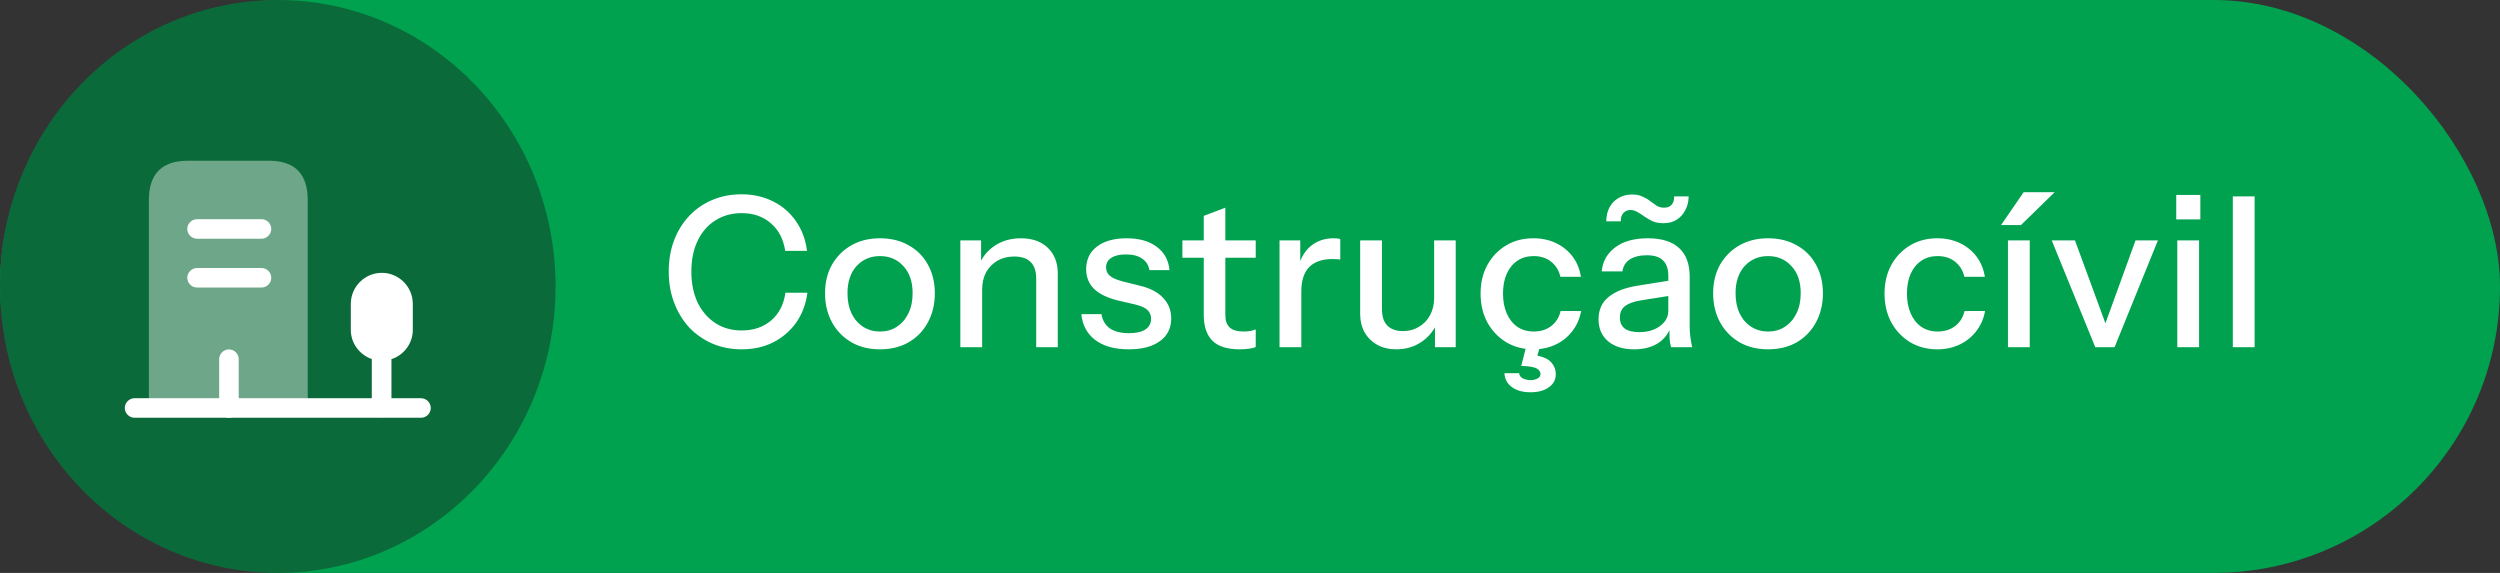
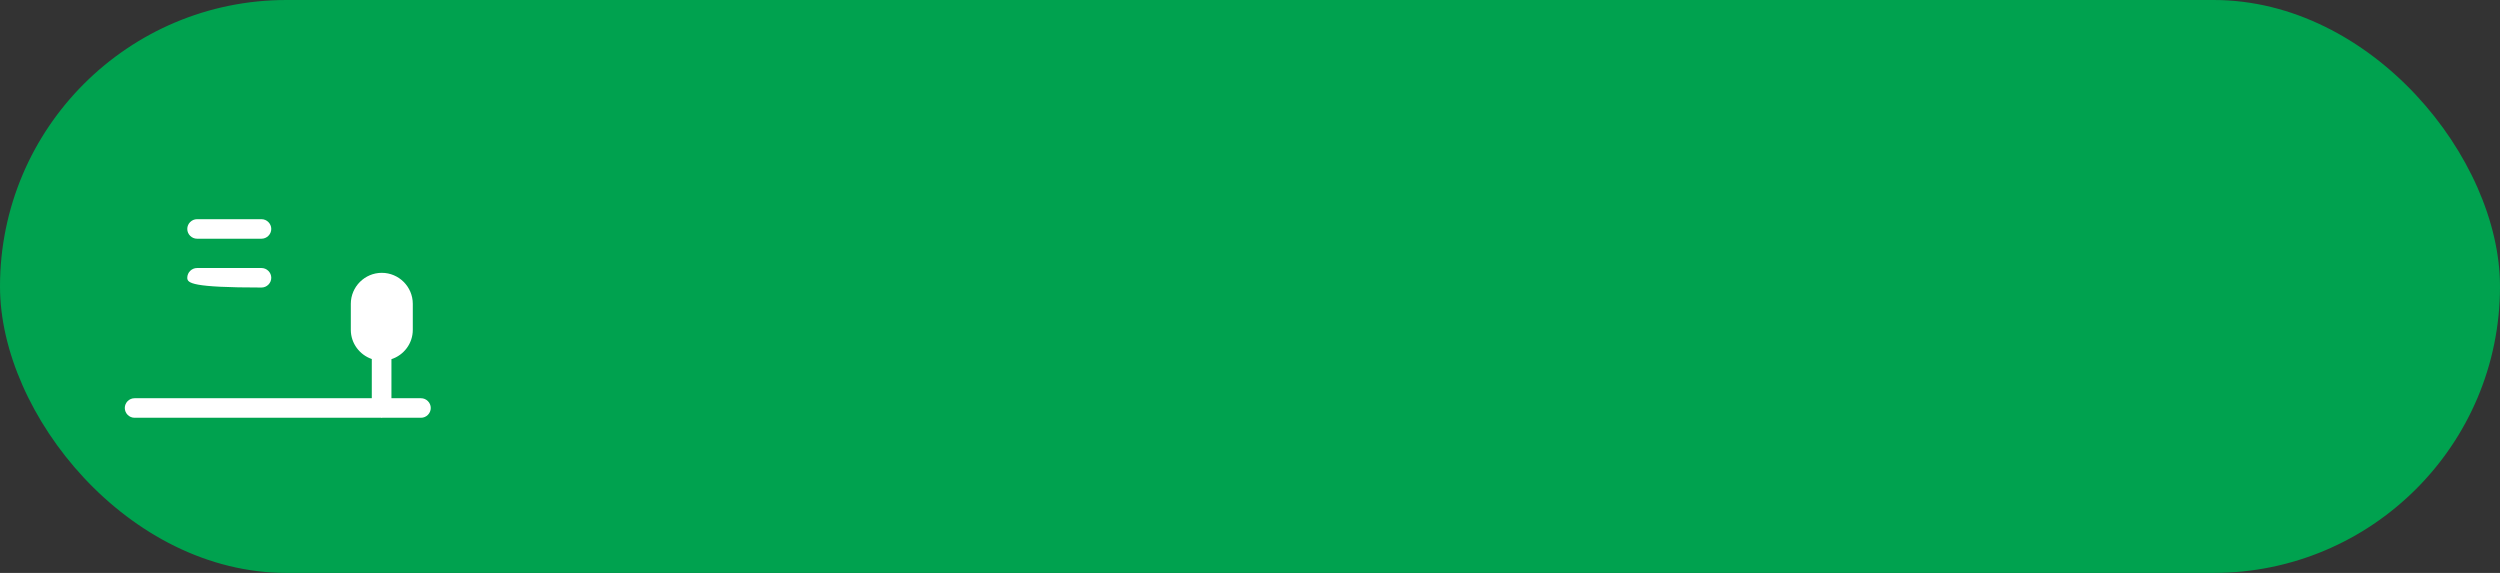
<svg xmlns="http://www.w3.org/2000/svg" width="144" height="33" viewBox="0 0 144 33" fill="none">
  <rect x="0" y="0" width="144" height="33" fill="#333333" stroke="none" />
  <rect width="144" height="33" rx="16.5" fill="#00A24F" />
-   <path d="M42.718 20.121C42.115 20.121 41.556 20.012 41.041 19.795C40.526 19.57 40.08 19.26 39.701 18.866C39.331 18.463 39.042 17.989 38.833 17.442C38.623 16.895 38.519 16.295 38.519 15.644C38.519 14.992 38.619 14.397 38.821 13.858C39.03 13.311 39.319 12.84 39.689 12.446C40.068 12.044 40.514 11.734 41.029 11.517C41.544 11.3 42.103 11.191 42.706 11.191C43.382 11.191 43.989 11.328 44.528 11.601C45.067 11.867 45.506 12.245 45.843 12.736C46.19 13.226 46.403 13.798 46.483 14.449H45.228C45.123 13.765 44.846 13.234 44.395 12.856C43.953 12.47 43.394 12.277 42.718 12.277C42.147 12.277 41.64 12.418 41.198 12.7C40.763 12.973 40.425 13.363 40.184 13.87C39.943 14.369 39.822 14.96 39.822 15.644C39.822 16.32 39.943 16.915 40.184 17.43C40.434 17.936 40.775 18.331 41.21 18.612C41.644 18.894 42.147 19.035 42.718 19.035C43.394 19.035 43.957 18.846 44.408 18.468C44.866 18.081 45.144 17.546 45.24 16.863H46.507C46.419 17.522 46.202 18.097 45.856 18.588C45.51 19.071 45.067 19.449 44.528 19.723C43.997 19.988 43.394 20.121 42.718 20.121ZM50.685 20.121C50.057 20.121 49.506 19.984 49.032 19.71C48.557 19.429 48.187 19.047 47.922 18.564C47.656 18.073 47.523 17.518 47.523 16.899C47.523 16.271 47.656 15.72 47.922 15.246C48.195 14.771 48.565 14.401 49.032 14.135C49.506 13.862 50.057 13.725 50.685 13.725C51.321 13.725 51.876 13.862 52.35 14.135C52.825 14.401 53.191 14.771 53.448 15.246C53.714 15.72 53.846 16.271 53.846 16.899C53.846 17.518 53.714 18.073 53.448 18.564C53.191 19.047 52.825 19.429 52.35 19.71C51.876 19.984 51.321 20.121 50.685 20.121ZM50.685 19.095C51.063 19.095 51.389 19.003 51.662 18.817C51.944 18.632 52.165 18.375 52.326 18.045C52.487 17.715 52.567 17.329 52.567 16.887C52.567 16.227 52.39 15.708 52.036 15.33C51.691 14.944 51.24 14.751 50.685 14.751C50.138 14.751 49.687 14.944 49.333 15.33C48.987 15.716 48.815 16.235 48.815 16.887C48.815 17.329 48.891 17.715 49.044 18.045C49.205 18.375 49.426 18.632 49.708 18.817C49.997 19.003 50.323 19.095 50.685 19.095ZM55.316 20V13.846H56.511V15.294H56.572V20H55.316ZM59.685 20V16.042C59.685 15.616 59.576 15.298 59.359 15.089C59.15 14.88 58.836 14.775 58.418 14.775C58.056 14.775 57.734 14.855 57.452 15.016C57.179 15.177 56.962 15.399 56.801 15.68C56.648 15.962 56.572 16.295 56.572 16.682L56.415 15.209C56.616 14.751 56.925 14.389 57.344 14.123C57.762 13.858 58.249 13.725 58.804 13.725C59.464 13.725 59.982 13.91 60.361 14.28C60.739 14.65 60.928 15.141 60.928 15.752V20H59.685ZM65.012 20.121C64.208 20.121 63.568 19.944 63.094 19.59C62.619 19.236 62.349 18.737 62.285 18.093H63.444C63.5 18.447 63.661 18.721 63.926 18.914C64.2 19.099 64.57 19.192 65.036 19.192C65.447 19.192 65.76 19.119 65.978 18.974C66.195 18.829 66.303 18.624 66.303 18.359C66.303 18.166 66.239 18.005 66.11 17.876C65.99 17.739 65.748 17.627 65.386 17.538L64.397 17.309C63.777 17.156 63.315 16.931 63.009 16.633C62.711 16.328 62.563 15.954 62.563 15.511C62.563 14.956 62.768 14.522 63.178 14.208C63.596 13.886 64.168 13.725 64.891 13.725C65.608 13.725 66.183 13.886 66.617 14.208C67.06 14.53 67.309 14.98 67.365 15.559H66.207C66.159 15.27 66.018 15.049 65.784 14.896C65.559 14.735 65.249 14.654 64.855 14.654C64.485 14.654 64.2 14.723 63.999 14.86C63.806 14.988 63.709 15.169 63.709 15.402C63.709 15.596 63.781 15.756 63.926 15.885C64.079 16.014 64.328 16.122 64.674 16.211L65.688 16.464C66.275 16.609 66.718 16.846 67.015 17.176C67.313 17.498 67.462 17.888 67.462 18.347C67.462 18.902 67.245 19.336 66.81 19.65C66.384 19.964 65.784 20.121 65.012 20.121ZM71.413 20.121C70.697 20.121 70.17 19.956 69.832 19.626C69.502 19.288 69.337 18.793 69.337 18.142V12.434L70.58 11.963V18.154C70.58 18.476 70.665 18.713 70.834 18.866C71.002 19.019 71.276 19.095 71.654 19.095C71.799 19.095 71.928 19.083 72.04 19.059C72.153 19.035 72.249 19.006 72.33 18.974V19.988C72.241 20.028 72.117 20.06 71.956 20.084C71.795 20.109 71.614 20.121 71.413 20.121ZM68.106 14.847V13.846H72.33V14.847H68.106ZM73.701 20V13.846H74.895V15.378H74.956V20H73.701ZM74.956 16.79L74.799 15.33C74.944 14.807 75.193 14.409 75.547 14.135C75.901 13.862 76.323 13.725 76.814 13.725C76.999 13.725 77.128 13.741 77.2 13.773V14.956C77.16 14.94 77.104 14.932 77.031 14.932C76.959 14.924 76.87 14.92 76.766 14.92C76.162 14.92 75.708 15.077 75.402 15.39C75.105 15.704 74.956 16.171 74.956 16.79ZM80.422 20.121C80.011 20.121 79.65 20.036 79.336 19.867C79.022 19.69 78.777 19.449 78.6 19.143C78.431 18.837 78.346 18.488 78.346 18.093V13.846H79.601V17.804C79.601 18.23 79.706 18.548 79.915 18.757C80.124 18.966 80.422 19.071 80.808 19.071C81.154 19.071 81.46 18.99 81.725 18.829C81.999 18.669 82.212 18.447 82.365 18.166C82.525 17.876 82.606 17.542 82.606 17.164L82.763 18.636C82.562 19.087 82.252 19.449 81.834 19.723C81.423 19.988 80.953 20.121 80.422 20.121ZM82.654 20V18.552H82.606V13.846H83.849V20H82.654ZM88.323 20.121C87.735 20.121 87.212 19.984 86.754 19.71C86.295 19.429 85.933 19.047 85.668 18.564C85.41 18.081 85.282 17.53 85.282 16.911C85.282 16.291 85.41 15.744 85.668 15.27C85.933 14.787 86.295 14.409 86.754 14.135C87.212 13.862 87.731 13.725 88.311 13.725C88.801 13.725 89.24 13.818 89.626 14.003C90.012 14.188 90.33 14.445 90.579 14.775C90.829 15.105 90.989 15.495 91.062 15.945H89.879C89.799 15.584 89.622 15.294 89.348 15.077C89.083 14.86 88.745 14.751 88.335 14.751C87.981 14.751 87.671 14.839 87.406 15.016C87.14 15.193 86.935 15.443 86.79 15.764C86.645 16.086 86.573 16.468 86.573 16.911C86.573 17.345 86.645 17.727 86.79 18.057C86.935 18.387 87.14 18.645 87.406 18.829C87.671 19.006 87.985 19.095 88.347 19.095C88.741 19.095 89.075 18.99 89.348 18.781C89.63 18.564 89.811 18.274 89.891 17.912H91.074C90.993 18.355 90.825 18.741 90.567 19.071C90.318 19.401 90 19.658 89.614 19.843C89.228 20.028 88.797 20.121 88.323 20.121ZM88.154 22.594C87.711 22.594 87.353 22.494 87.08 22.293C86.814 22.1 86.673 21.834 86.657 21.496H87.502C87.518 21.633 87.591 21.734 87.719 21.798C87.848 21.862 87.997 21.895 88.166 21.895C88.319 21.895 88.451 21.862 88.564 21.798C88.677 21.742 88.733 21.657 88.733 21.545C88.733 21.416 88.656 21.307 88.504 21.219C88.351 21.138 88.057 21.09 87.623 21.074L87.936 19.855H88.733L88.552 20.483C88.93 20.563 89.2 20.696 89.36 20.881C89.529 21.074 89.614 21.295 89.614 21.545C89.614 21.866 89.481 22.12 89.216 22.305C88.958 22.498 88.604 22.594 88.154 22.594ZM96.252 20C96.211 19.847 96.183 19.678 96.167 19.493C96.159 19.308 96.155 19.083 96.155 18.817H96.095V15.885C96.095 15.491 95.994 15.197 95.793 15.004C95.6 14.803 95.29 14.703 94.864 14.703C94.454 14.703 94.124 14.783 93.874 14.944C93.633 15.105 93.492 15.334 93.452 15.632H92.257C92.314 15.053 92.575 14.59 93.042 14.244C93.508 13.898 94.132 13.725 94.912 13.725C95.717 13.725 96.32 13.914 96.722 14.292C97.124 14.662 97.326 15.209 97.326 15.933V18.817C97.326 19.003 97.338 19.192 97.362 19.385C97.386 19.578 97.422 19.783 97.47 20H96.252ZM94.128 20.121C93.5 20.121 93.002 19.968 92.632 19.662C92.261 19.348 92.076 18.926 92.076 18.395C92.076 17.848 92.269 17.418 92.656 17.104C93.05 16.782 93.613 16.565 94.345 16.452L96.372 16.127V17.007L94.538 17.297C94.128 17.361 93.818 17.47 93.609 17.623C93.408 17.776 93.307 17.997 93.307 18.287C93.307 18.568 93.4 18.781 93.585 18.926C93.778 19.063 94.055 19.131 94.418 19.131C94.9 19.131 95.298 19.015 95.612 18.781C95.934 18.548 96.095 18.254 96.095 17.9L96.252 18.793C96.107 19.22 95.849 19.549 95.479 19.783C95.109 20.008 94.659 20.121 94.128 20.121ZM95.817 12.856C95.584 12.856 95.379 12.82 95.202 12.748C95.033 12.667 94.876 12.579 94.731 12.482C94.594 12.378 94.458 12.289 94.321 12.217C94.192 12.136 94.059 12.096 93.923 12.096C93.754 12.096 93.617 12.152 93.512 12.265C93.408 12.37 93.356 12.53 93.356 12.748H92.523C92.523 12.442 92.583 12.177 92.704 11.951C92.825 11.718 92.998 11.537 93.223 11.408C93.448 11.272 93.71 11.203 94.007 11.203C94.249 11.203 94.45 11.243 94.611 11.324C94.779 11.396 94.928 11.485 95.057 11.589C95.186 11.686 95.31 11.774 95.431 11.855C95.56 11.927 95.701 11.963 95.853 11.963C96.03 11.963 96.171 11.911 96.276 11.806C96.38 11.694 96.433 11.529 96.433 11.312H97.265C97.265 11.601 97.201 11.867 97.072 12.108C96.951 12.341 96.783 12.527 96.565 12.663C96.356 12.792 96.107 12.856 95.817 12.856ZM101.839 20.121C101.211 20.121 100.66 19.984 100.185 19.71C99.711 19.429 99.341 19.047 99.075 18.564C98.81 18.073 98.677 17.518 98.677 16.899C98.677 16.271 98.81 15.72 99.075 15.246C99.349 14.771 99.719 14.401 100.185 14.135C100.66 13.862 101.211 13.725 101.839 13.725C102.474 13.725 103.029 13.862 103.504 14.135C103.978 14.401 104.344 14.771 104.602 15.246C104.867 15.72 105 16.271 105 16.899C105 17.518 104.867 18.073 104.602 18.564C104.344 19.047 103.978 19.429 103.504 19.71C103.029 19.984 102.474 20.121 101.839 20.121ZM101.839 19.095C102.217 19.095 102.542 19.003 102.816 18.817C103.098 18.632 103.319 18.375 103.48 18.045C103.641 17.715 103.721 17.329 103.721 16.887C103.721 16.227 103.544 15.708 103.19 15.33C102.844 14.944 102.394 14.751 101.839 14.751C101.292 14.751 100.841 14.944 100.487 15.33C100.141 15.716 99.968 16.235 99.968 16.887C99.968 17.329 100.045 17.715 100.197 18.045C100.358 18.375 100.58 18.632 100.861 18.817C101.151 19.003 101.477 19.095 101.839 19.095ZM111.59 20.121C111.002 20.121 110.48 19.984 110.021 19.71C109.562 19.429 109.2 19.047 108.935 18.564C108.678 18.081 108.549 17.53 108.549 16.911C108.549 16.291 108.678 15.744 108.935 15.27C109.2 14.787 109.562 14.409 110.021 14.135C110.48 13.862 110.998 13.725 111.578 13.725C112.068 13.725 112.507 13.818 112.893 14.003C113.279 14.188 113.597 14.445 113.846 14.775C114.096 15.105 114.257 15.495 114.329 15.945H113.146C113.066 15.584 112.889 15.294 112.615 15.077C112.35 14.86 112.012 14.751 111.602 14.751C111.248 14.751 110.938 14.839 110.673 15.016C110.407 15.193 110.202 15.443 110.057 15.764C109.912 16.086 109.84 16.468 109.84 16.911C109.84 17.345 109.912 17.727 110.057 18.057C110.202 18.387 110.407 18.645 110.673 18.829C110.938 19.006 111.252 19.095 111.614 19.095C112.008 19.095 112.342 18.99 112.615 18.781C112.897 18.564 113.078 18.274 113.158 17.912H114.341C114.261 18.355 114.092 18.741 113.834 19.071C113.585 19.401 113.267 19.658 112.881 19.843C112.495 20.028 112.064 20.121 111.59 20.121ZM115.658 20V13.846H116.913V20H115.658ZM116.407 12.965H115.26L116.563 11.07H118.349L116.407 12.965ZM120.689 20L118.179 13.846H119.518L121.57 19.433H120.978L123.006 13.846H124.297L121.799 20H120.689ZM125.412 20V13.846H126.667V20H125.412ZM125.352 12.639V11.227H126.74V12.639H125.352ZM128.61 20V11.312H129.865V20H128.61Z" fill="white" />
-   <ellipse cx="16" cy="16.5" rx="16" ry="16.5" fill="#0B6A39" />
-   <path opacity="0.4" d="M8.575 23.5V11.523C8.575 10.015 9.325 9.258 10.818 9.258H15.49C16.983 9.258 17.725 10.015 17.725 11.523V23.5" fill="white" />
  <path d="M15.062 13.75H11.35C11.043 13.75 10.787 13.495 10.787 13.188C10.787 12.88 11.043 12.625 11.35 12.625H15.062C15.37 12.625 15.625 12.88 15.625 13.188C15.625 13.495 15.37 13.75 15.062 13.75Z" fill="white" />
-   <path d="M15.062 16.562H11.35C11.043 16.562 10.787 16.308 10.787 16C10.787 15.693 11.043 15.438 11.35 15.438H15.062C15.37 15.438 15.625 15.693 15.625 16C15.625 16.308 15.37 16.562 15.062 16.562Z" fill="white" />
-   <path d="M13.188 24.062C12.88 24.062 12.625 23.808 12.625 23.5V20.688C12.625 20.38 12.88 20.125 13.188 20.125C13.495 20.125 13.75 20.38 13.75 20.688V23.5C13.75 23.808 13.495 24.062 13.188 24.062Z" fill="white" />
+   <path d="M15.062 16.562C11.043 16.562 10.787 16.308 10.787 16C10.787 15.693 11.043 15.438 11.35 15.438H15.062C15.37 15.438 15.625 15.693 15.625 16C15.625 16.308 15.37 16.562 15.062 16.562Z" fill="white" />
  <path d="M24.25 22.938H22.547V20.688C23.26 20.455 23.777 19.788 23.777 19V17.5C23.777 16.518 22.975 15.715 21.992 15.715C21.01 15.715 20.207 16.518 20.207 17.5V19C20.207 19.78 20.718 20.44 21.415 20.68V22.938H7.75C7.442 22.938 7.188 23.193 7.188 23.5C7.188 23.808 7.442 24.063 7.75 24.063H21.948C21.962 24.063 21.97 24.07 21.985 24.07C22 24.07 22.008 24.063 22.023 24.063H24.25C24.558 24.063 24.812 23.808 24.812 23.5C24.812 23.193 24.558 22.938 24.25 22.938Z" fill="white" />
</svg>